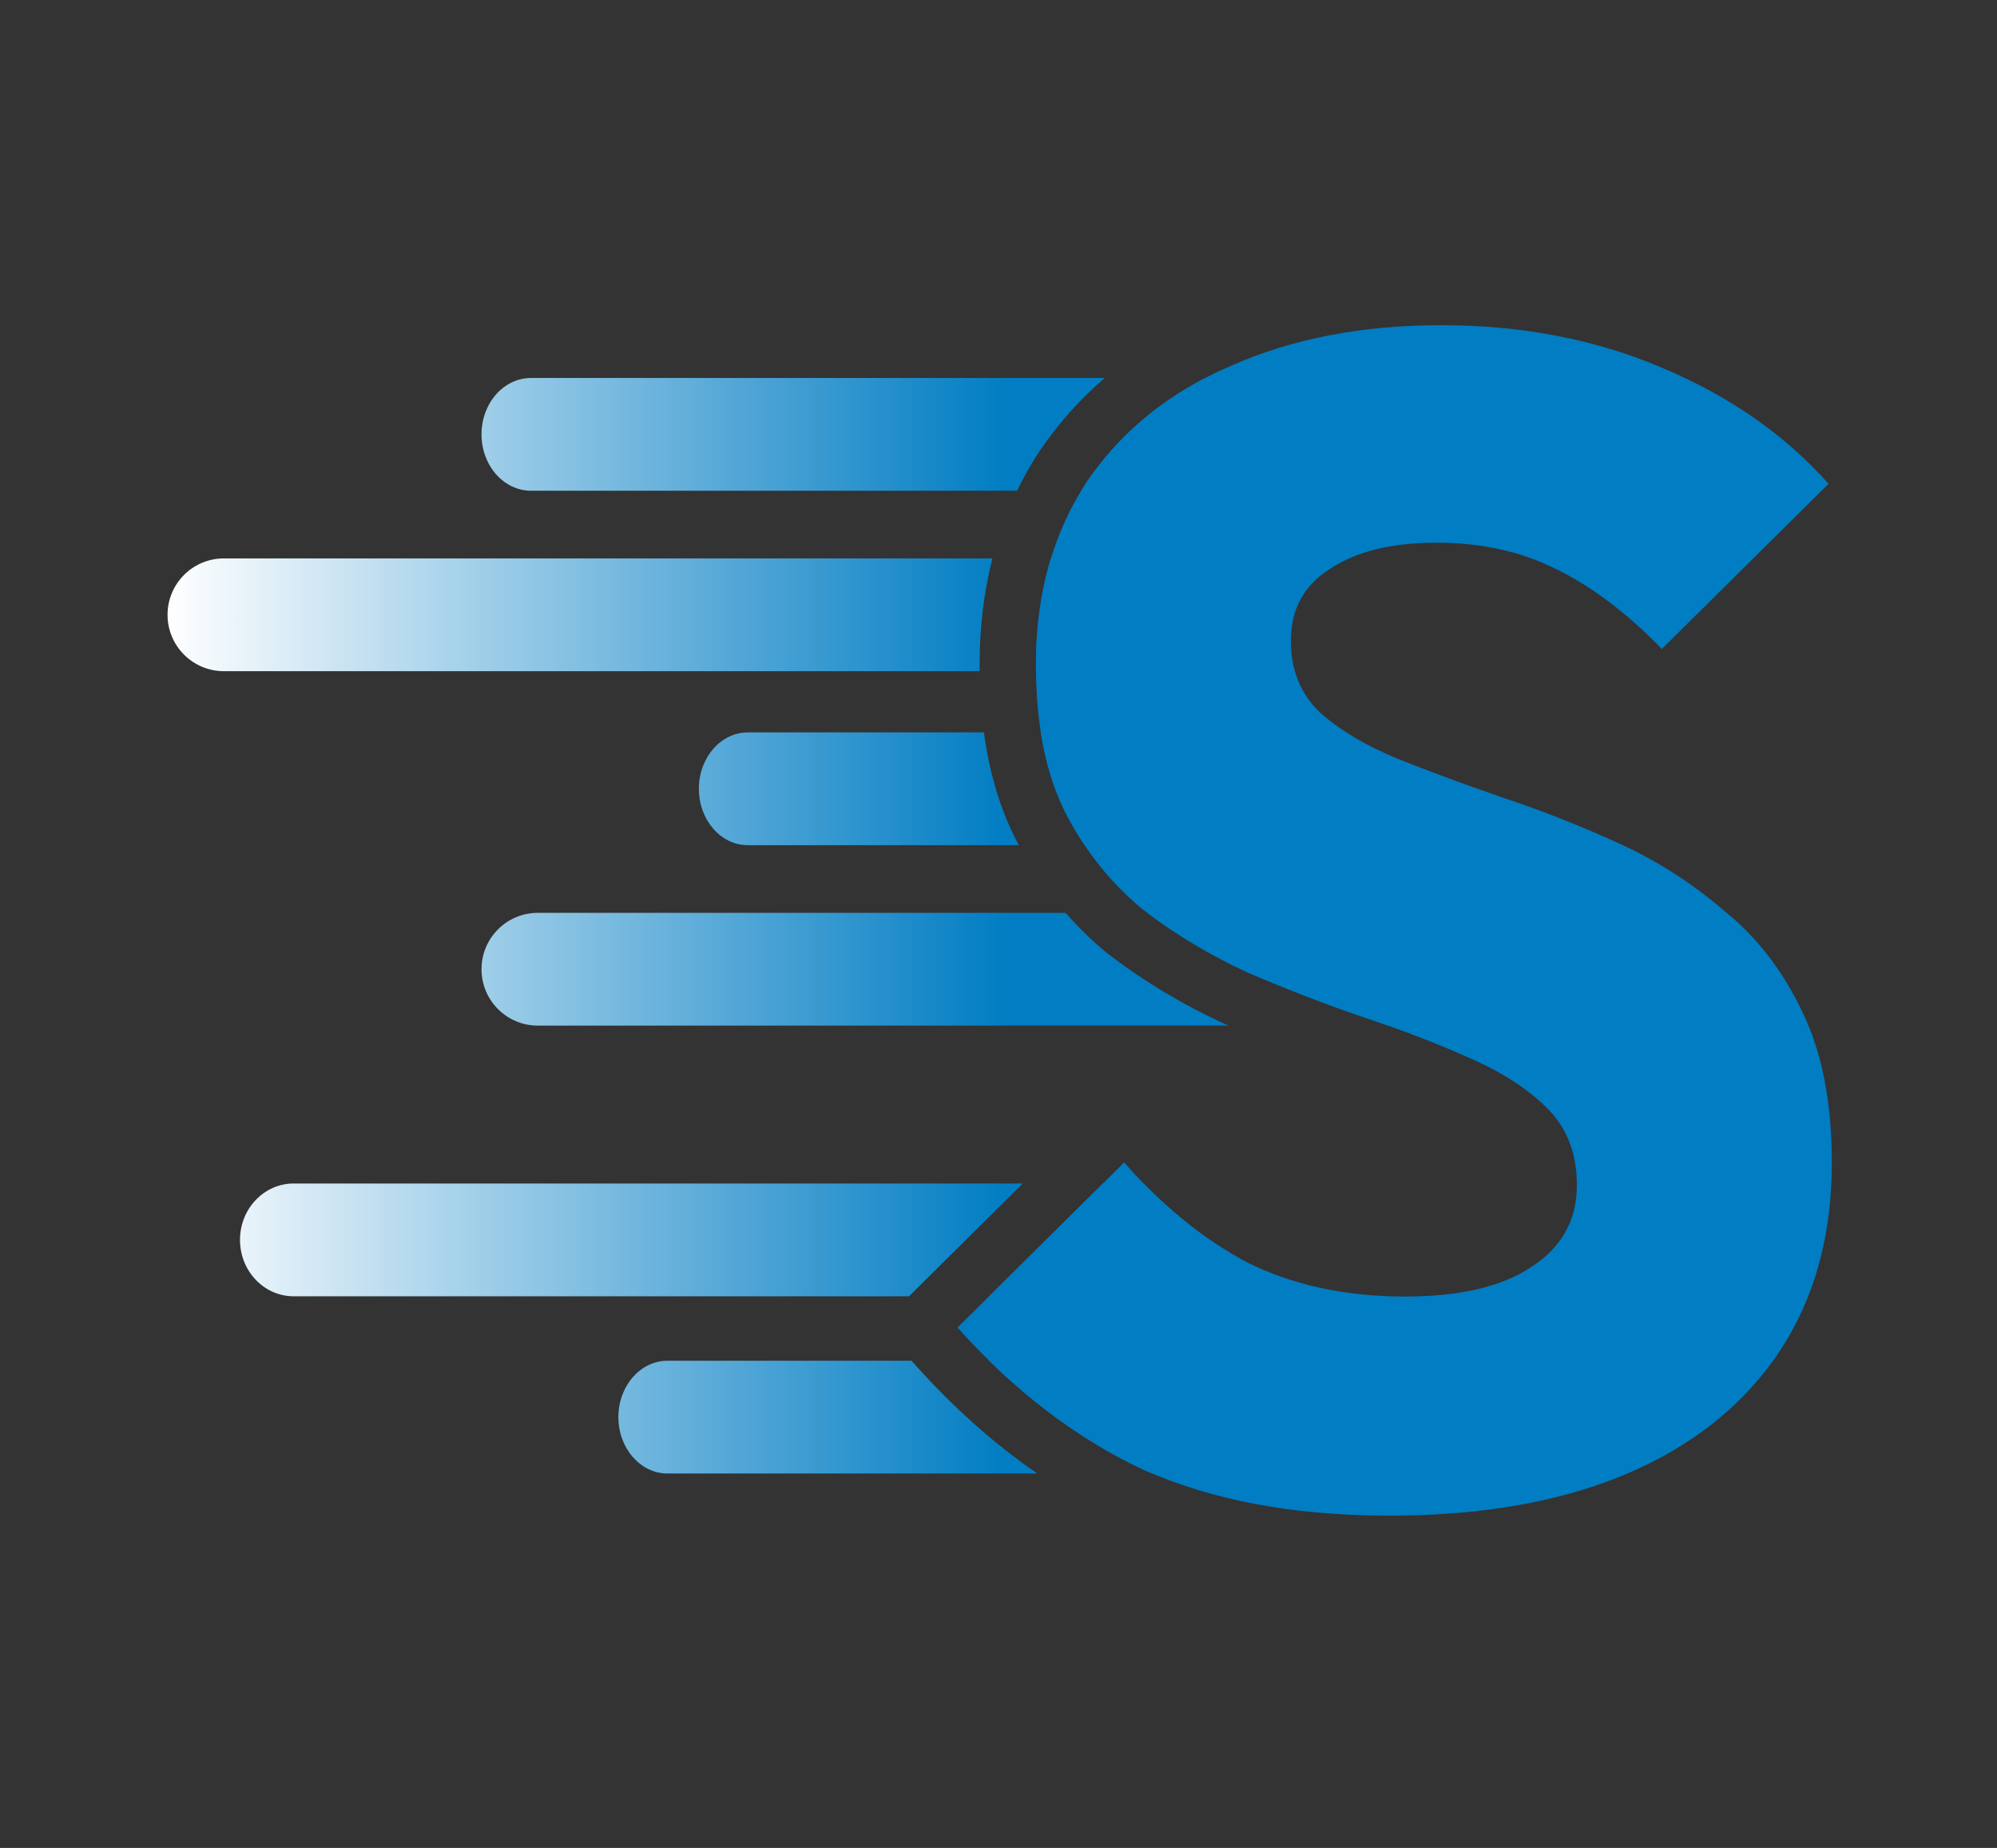
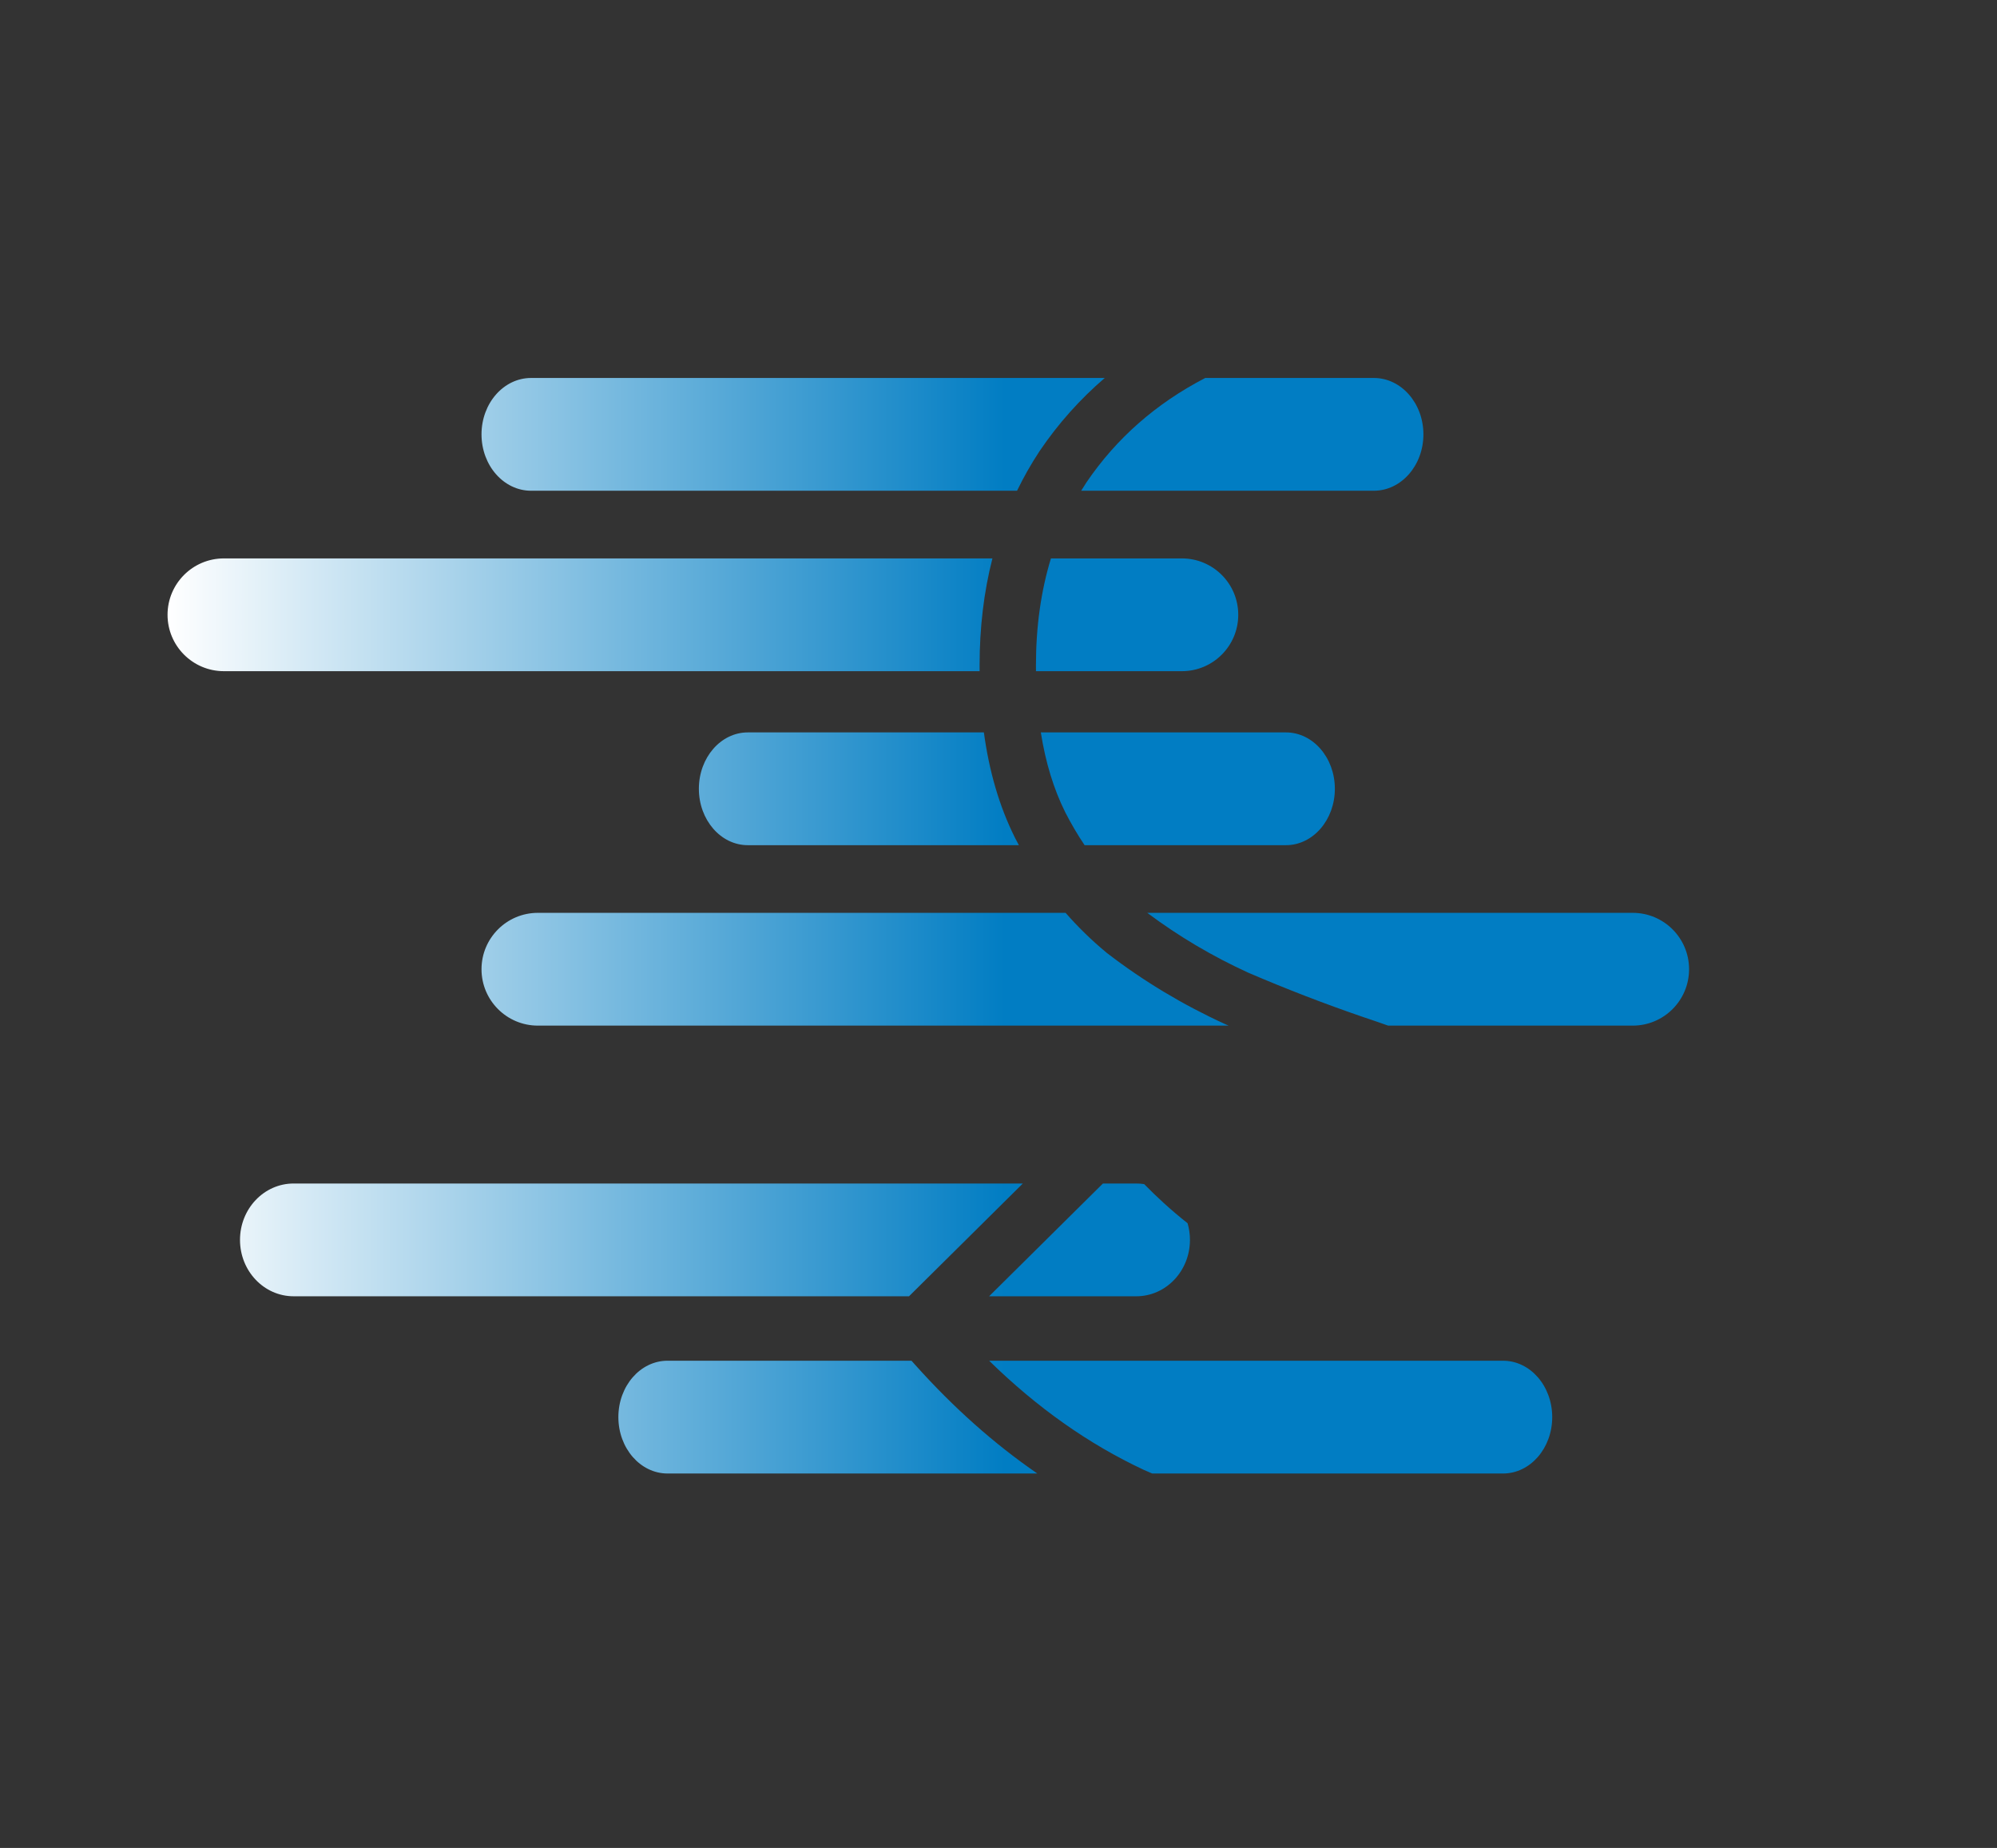
<svg xmlns="http://www.w3.org/2000/svg" width="441" height="408" viewBox="0 0 441 408" fill="none">
  <rect x="0" y="0" width="441" height="408" fill="#333333" stroke="none" />
  <path fill-rule="evenodd" clip-rule="evenodd" d="M266.156 83.45C255.297 89.081 246.563 96.75 239.956 106.458C239.546 107.082 239.146 107.712 238.756 108.349H303.386C309.432 108.349 314.333 102.775 314.333 95.899C314.333 89.023 309.432 83.45 303.386 83.45H266.156ZM254.444 325.329H331.924C337.919 325.329 342.778 319.755 342.778 312.879C342.778 306.003 337.919 300.43 331.924 300.43H218.435C229.016 310.791 240.401 318.825 252.588 324.527C253.201 324.799 253.82 325.067 254.444 325.329ZM218.426 286.201H250.936C257.476 286.201 262.778 280.627 262.778 273.752C262.778 272.471 262.595 271.237 262.253 270.074C260.451 268.651 258.682 267.148 256.945 265.565C255.498 264.244 254.072 262.867 252.671 261.435C252.104 261.346 251.524 261.302 250.936 261.302H243.562L218.426 286.201ZM271.318 226.443H118.778C111.905 226.443 106.333 220.869 106.333 213.993C106.333 207.118 111.905 201.544 118.778 201.544H235.318C238.061 204.684 241.053 207.6 244.292 210.281L244.47 210.429L244.655 210.57C252.628 216.686 261.254 221.86 270.511 226.093L270.646 226.155L270.781 226.214C270.961 226.29 271.14 226.367 271.318 226.443ZM306.543 226.443H360.556C367.428 226.443 373 220.869 373 213.993C373 207.118 367.428 201.544 360.556 201.544H253.354C260.257 206.71 267.7 211.119 275.684 214.77C284.106 218.381 292.525 221.63 300.947 224.519C302.852 225.154 304.717 225.796 306.543 226.443ZM239.514 186.604H283.974C289.94 186.604 294.778 181.03 294.778 174.154C294.778 167.279 289.94 161.705 283.974 161.705H229.848C230.893 168.36 232.7 174.254 235.265 179.389C236.563 181.913 237.978 184.318 239.514 186.604ZM217.272 161.705C218.42 170.176 220.646 177.977 224.134 184.956L224.166 185.02L224.198 185.082C224.461 185.593 224.728 186.101 225 186.604H165.137C159.17 186.604 154.333 181.03 154.333 174.154C154.333 167.279 159.17 161.705 165.137 161.705H217.272ZM228.776 148.188H261C267.873 148.188 273.444 142.614 273.444 135.738C273.444 128.862 267.873 123.289 261 123.289H232.079C229.873 130.516 228.769 138.385 228.769 146.895C228.769 147.328 228.771 147.759 228.776 148.188ZM219.158 123.289C217.251 130.738 216.324 138.626 216.324 146.895C216.324 147.327 216.326 147.758 216.332 148.188H49.444C42.572 148.188 37 142.614 37 135.738C37 128.862 42.572 123.289 49.444 123.289H219.158ZM224.596 108.349C226.054 105.339 227.709 102.422 229.569 99.604L229.619 99.528L229.67 99.452C233.766 93.434 238.543 88.101 243.965 83.45H117.281C111.235 83.45 106.333 89.023 106.333 95.899C106.333 102.775 111.235 108.349 117.281 108.349H224.596ZM225.875 261.302L200.74 286.201H64.842C58.302 286.201 53 280.627 53 273.752C53 266.876 58.302 261.302 64.842 261.302H225.875ZM201.286 300.43L202.18 301.427C210.542 310.757 219.501 318.748 229.071 325.329H147.409C141.415 325.329 136.556 319.755 136.556 312.879C136.556 306.003 141.415 300.43 147.409 300.43H201.286Z" fill="url(#paint0_linear_29_99)" />
-   <path d="M306.721 334.636C285.789 334.636 267.745 331.266 252.588 324.527C237.67 317.546 223.957 307.076 211.446 293.116L248.257 256.651C256.437 266.038 265.459 273.38 275.324 278.675C285.429 283.729 297.098 286.256 310.33 286.256C322.36 286.256 331.622 284.09 338.118 279.758C344.854 275.425 348.223 269.409 348.223 261.706C348.223 254.725 346.058 249.069 341.727 244.737C337.397 240.405 331.622 236.674 324.405 233.545C317.427 230.416 309.608 227.407 300.947 224.519C292.525 221.63 284.106 218.381 275.685 214.771C267.263 210.92 259.445 206.226 252.227 200.69C245.249 194.913 239.596 187.813 235.265 179.389C230.934 170.724 228.769 159.893 228.769 146.895C228.769 131.25 232.499 117.771 239.957 106.459C247.656 95.146 258.241 86.601 271.715 80.825C285.188 74.807 300.707 71.799 318.269 71.799C336.074 71.799 352.314 74.928 366.989 81.186C381.907 87.444 394.177 95.988 403.8 106.82L366.989 143.285C359.29 135.342 351.471 129.445 343.532 125.594C335.832 121.743 327.052 119.817 317.187 119.817C307.322 119.817 299.503 121.743 293.729 125.594C287.955 129.204 285.068 134.499 285.068 141.479C285.068 147.978 287.233 153.273 291.564 157.365C295.894 161.216 301.548 164.586 308.525 167.474C315.743 170.363 323.562 173.251 331.983 176.139C340.645 179.028 349.185 182.397 357.606 186.248C366.028 190.1 373.725 195.034 380.703 201.051C387.921 206.828 393.695 214.289 398.026 223.436C402.357 232.341 404.522 243.413 404.522 256.651C404.522 280.962 395.861 300.097 378.538 314.057C361.215 327.776 337.276 334.636 306.721 334.636Z" fill="#017DC3" />
  <defs>
    <linearGradient id="paint0_linear_29_99" x1="221.889" y1="204.389" x2="37" y2="204.389" gradientUnits="userSpaceOnUse">
      <stop stop-color="#017DC3" />
      <stop offset="1" stop-color="white" />
    </linearGradient>
  </defs>
</svg>